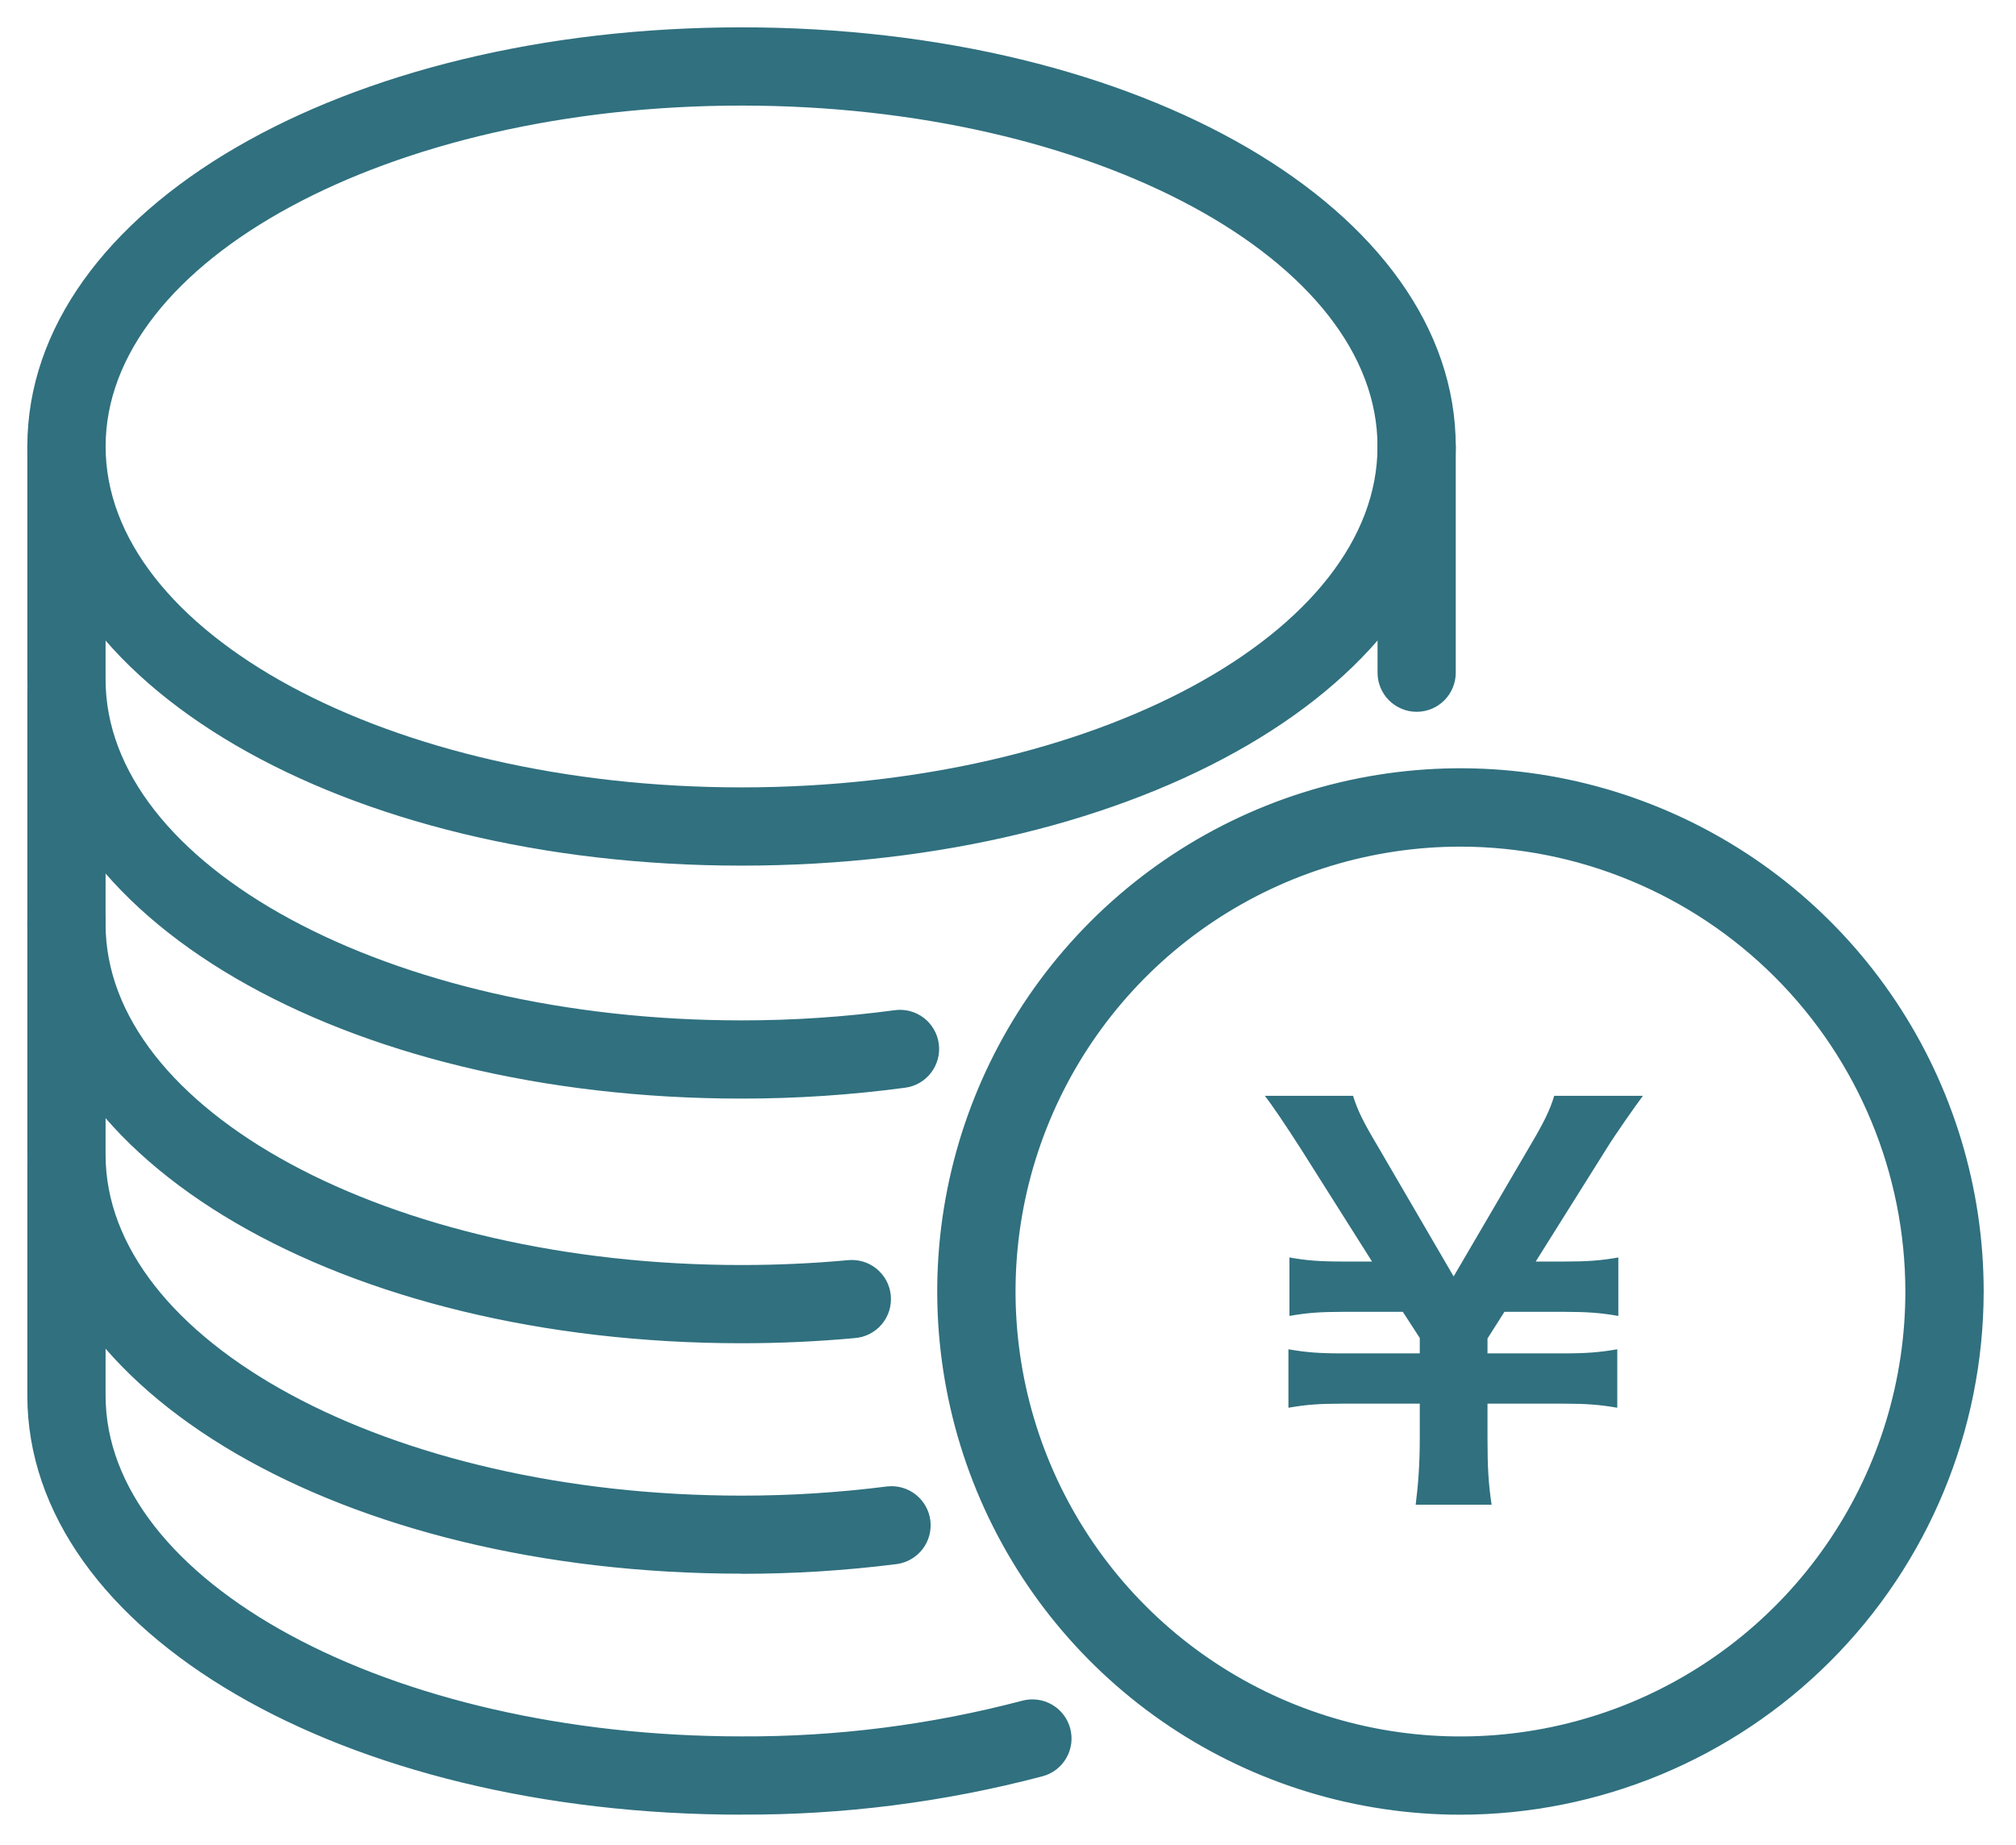
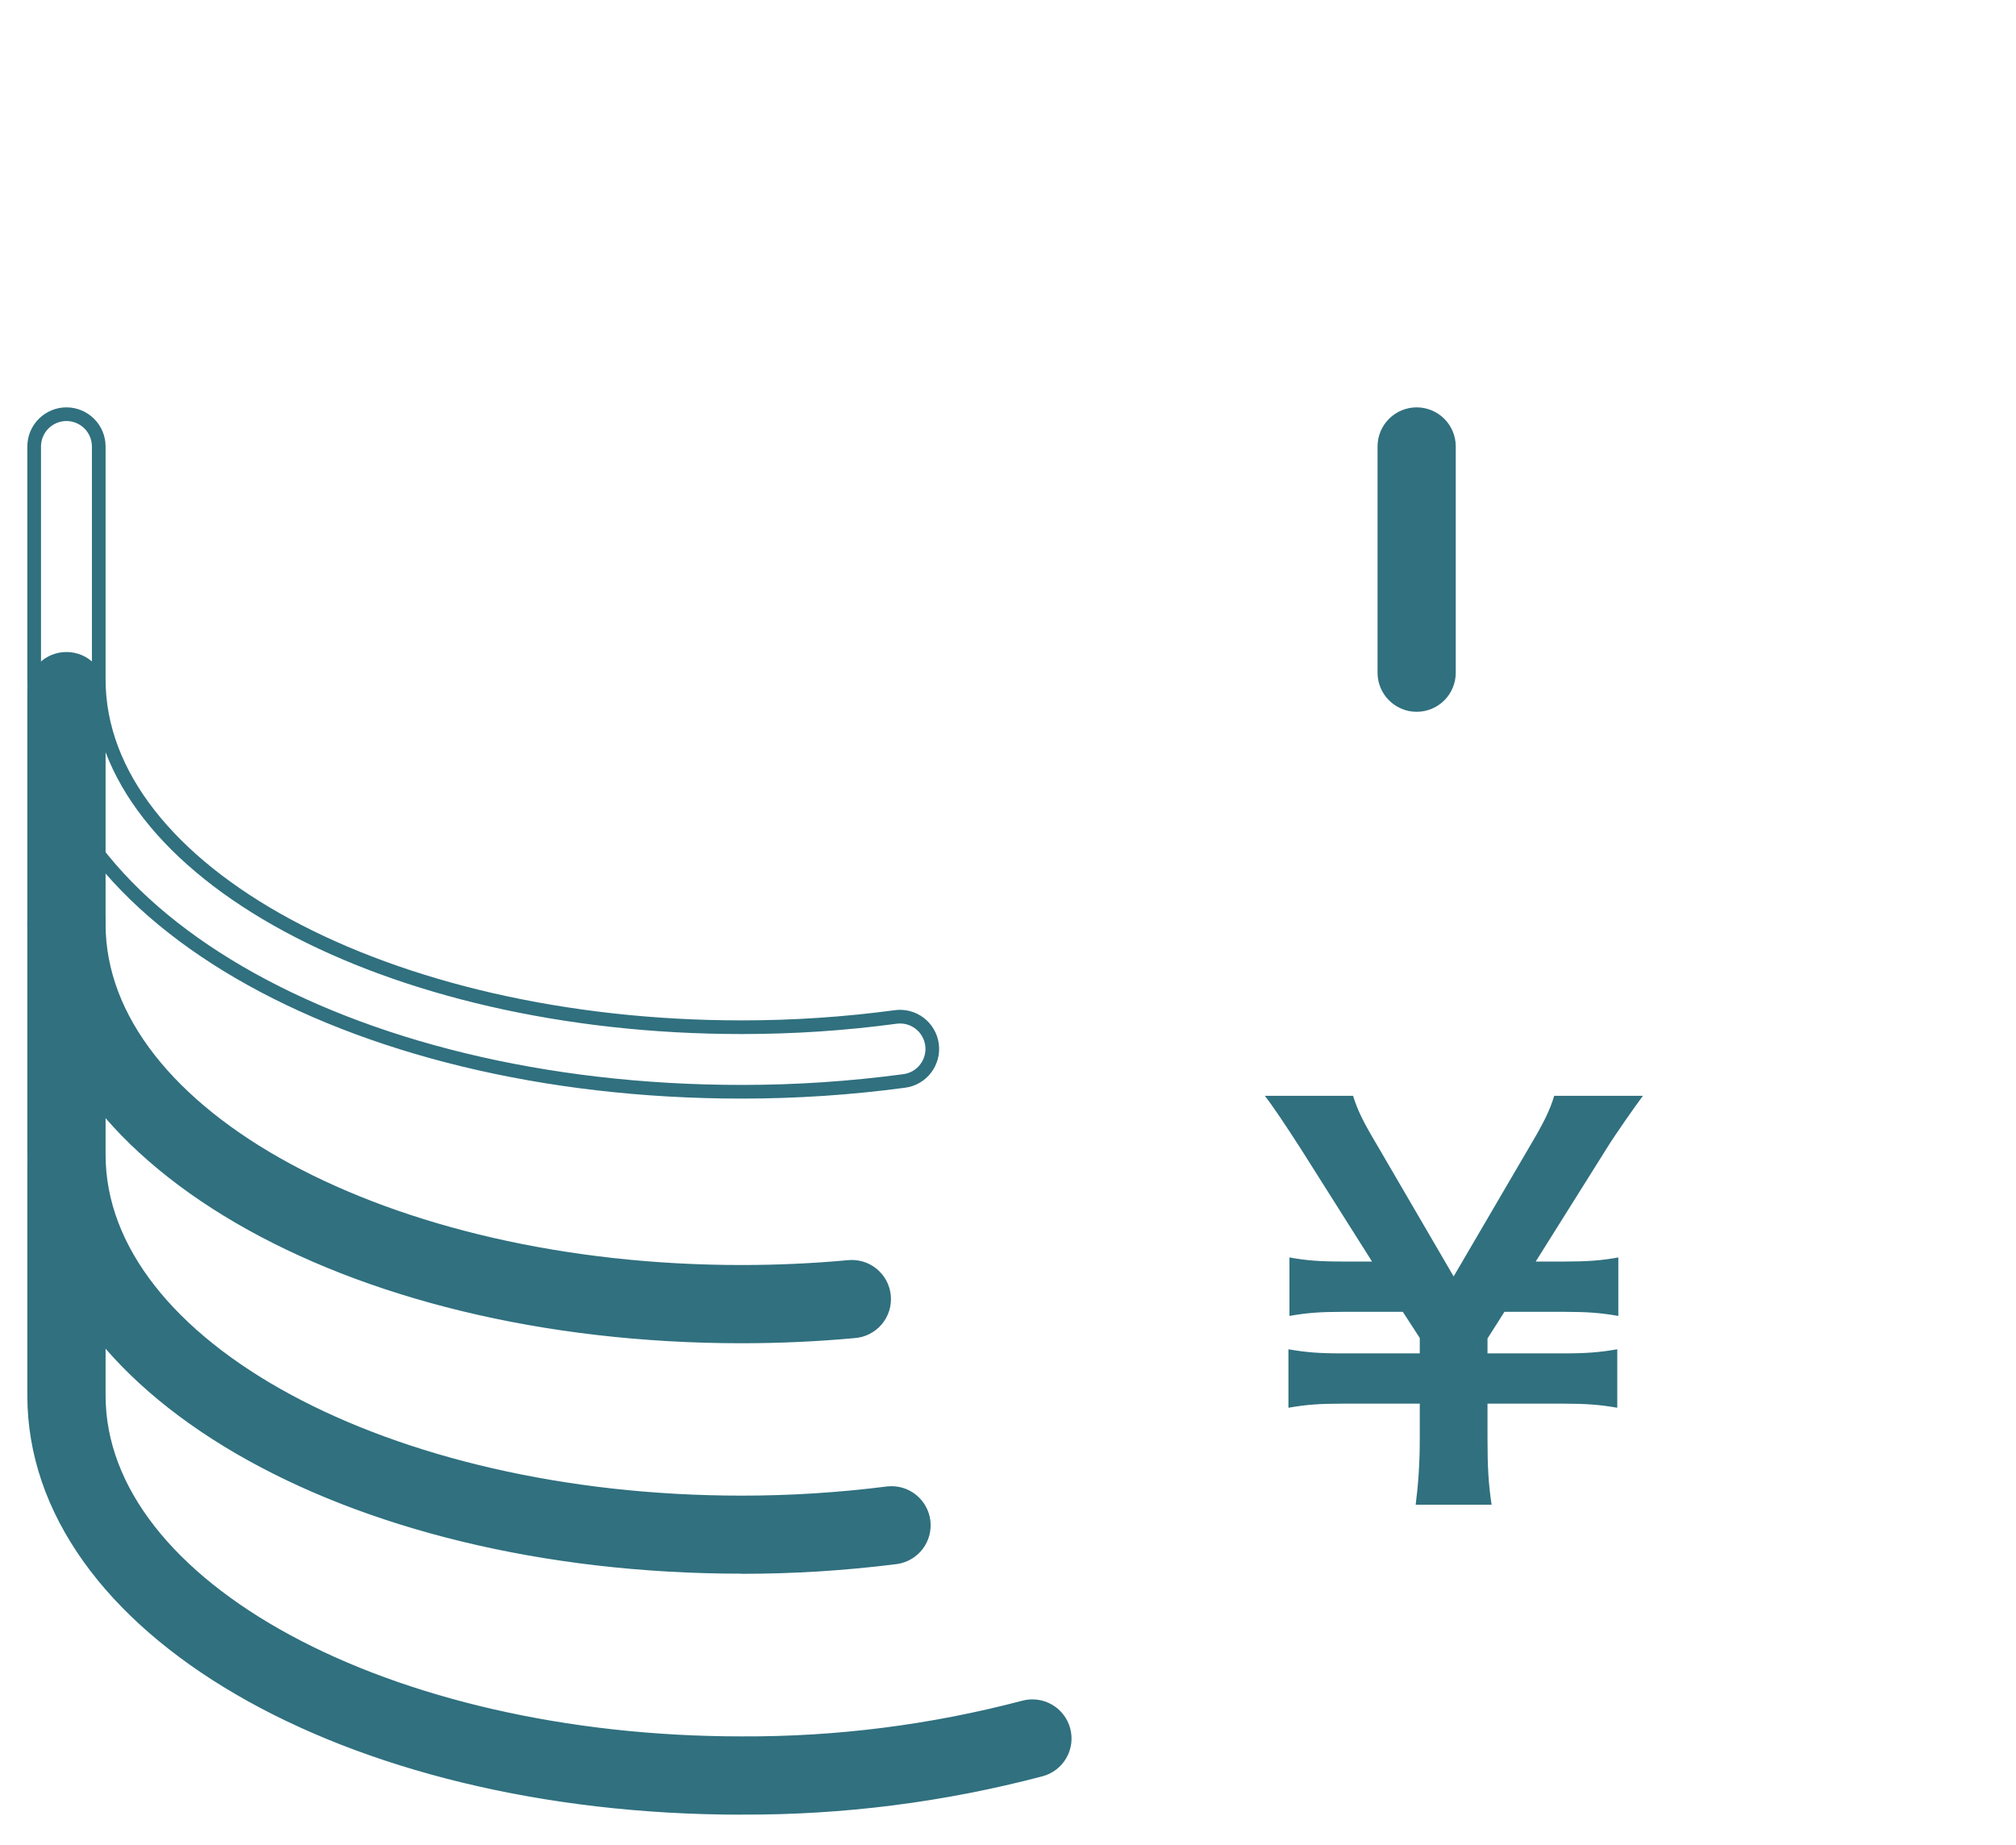
<svg xmlns="http://www.w3.org/2000/svg" width="59" height="54" viewBox="0 0 59 54" fill="none">
-   <path d="M42.742 52.91C39.753 52.91 36.831 52.023 34.345 50.363C31.86 48.702 29.923 46.342 28.779 43.58C27.636 40.819 27.336 37.78 27.919 34.849C28.502 31.917 29.942 29.224 32.055 27.111C34.169 24.997 36.862 23.558 39.793 22.975C42.725 22.392 45.764 22.691 48.525 23.835C51.286 24.979 53.647 26.916 55.307 29.401C56.968 31.886 57.854 34.808 57.854 37.797C57.85 41.804 56.257 45.646 53.423 48.479C50.59 51.312 46.748 52.906 42.742 52.91ZM42.742 24.578C40.127 24.578 37.571 25.354 35.396 26.806C33.222 28.259 31.528 30.324 30.527 32.74C29.526 35.156 29.265 37.814 29.775 40.378C30.285 42.943 31.544 45.299 33.393 47.148C35.242 48.997 37.598 50.256 40.162 50.766C42.727 51.276 45.385 51.014 47.801 50.014C50.217 49.013 52.282 47.318 53.734 45.144C55.187 42.97 55.962 40.414 55.962 37.799C55.959 34.294 54.564 30.933 52.086 28.455C49.607 25.976 46.247 24.582 42.742 24.578Z" fill="#30707F" stroke="#30707F" stroke-width="0.4" />
-   <path d="M21.702 25.134C10.089 25.134 1 19.833 1 13.067C1 6.301 10.089 1 21.702 1C33.316 1 42.404 6.3 42.404 13.067C42.404 19.834 33.316 25.134 21.702 25.134ZM21.702 2.89C11.329 2.89 2.891 7.455 2.891 13.067C2.891 18.679 11.329 23.244 21.702 23.244C32.075 23.244 40.514 18.679 40.514 13.067C40.514 7.455 32.075 2.89 21.702 2.89Z" fill="#30707F" stroke="#30707F" stroke-width="0.4" />
-   <path d="M21.702 31.952C10.089 31.952 1 26.651 1 19.886V13.067C1 12.816 1.1 12.576 1.277 12.399C1.454 12.222 1.694 12.122 1.945 12.122C2.195 12.122 2.436 12.222 2.613 12.399C2.79 12.576 2.89 12.816 2.89 13.067V19.886C2.89 25.497 11.328 30.063 21.701 30.063C23.21 30.064 24.717 29.964 26.213 29.763C26.336 29.746 26.461 29.754 26.581 29.785C26.701 29.817 26.813 29.872 26.912 29.947C27.011 30.022 27.094 30.116 27.156 30.224C27.219 30.331 27.259 30.449 27.276 30.572C27.293 30.695 27.285 30.82 27.253 30.94C27.221 31.06 27.166 31.173 27.091 31.271C27.016 31.37 26.922 31.453 26.815 31.516C26.708 31.578 26.589 31.619 26.466 31.635C24.887 31.847 23.295 31.953 21.701 31.952" fill="#30707F" />
  <path d="M21.702 31.952C10.089 31.952 1 26.651 1 19.886V13.067C1 12.816 1.1 12.576 1.277 12.399C1.454 12.222 1.694 12.122 1.945 12.122C2.195 12.122 2.436 12.222 2.613 12.399C2.79 12.576 2.89 12.816 2.89 13.067V19.886C2.89 25.497 11.328 30.063 21.701 30.063C23.21 30.064 24.717 29.964 26.213 29.763C26.336 29.746 26.461 29.754 26.581 29.785C26.701 29.817 26.813 29.872 26.912 29.947C27.011 30.022 27.094 30.116 27.156 30.224C27.219 30.331 27.259 30.449 27.276 30.572C27.293 30.695 27.285 30.82 27.253 30.94C27.221 31.06 27.166 31.173 27.091 31.271C27.016 31.37 26.922 31.453 26.815 31.516C26.708 31.578 26.589 31.619 26.466 31.635C24.887 31.847 23.295 31.953 21.701 31.952" stroke="#30707F" stroke-width="0.4" />
  <path d="M21.702 39.112C10.089 39.112 1 33.811 1 27.046V20.227C1 19.976 1.1 19.736 1.277 19.559C1.454 19.381 1.694 19.282 1.945 19.282C2.195 19.282 2.436 19.381 2.613 19.559C2.79 19.736 2.89 19.976 2.89 20.227V27.046C2.89 32.657 11.328 37.223 21.701 37.223C22.748 37.223 23.799 37.175 24.822 37.081C24.947 37.067 25.074 37.078 25.195 37.113C25.315 37.148 25.428 37.207 25.526 37.286C25.623 37.366 25.704 37.464 25.764 37.575C25.823 37.686 25.859 37.808 25.871 37.933C25.882 38.058 25.869 38.185 25.831 38.305C25.793 38.425 25.731 38.536 25.65 38.632C25.568 38.728 25.468 38.806 25.356 38.863C25.244 38.92 25.121 38.954 24.995 38.962C23.914 39.062 22.807 39.112 21.701 39.112" fill="#30707F" />
  <path d="M21.702 39.112C10.089 39.112 1 33.811 1 27.046V20.227C1 19.976 1.1 19.736 1.277 19.559C1.454 19.381 1.694 19.282 1.945 19.282C2.195 19.282 2.436 19.381 2.613 19.559C2.79 19.736 2.89 19.976 2.89 20.227V27.046C2.89 32.657 11.328 37.223 21.701 37.223C22.748 37.223 23.799 37.175 24.822 37.081C24.947 37.067 25.074 37.078 25.195 37.113C25.315 37.148 25.428 37.207 25.526 37.286C25.623 37.366 25.704 37.464 25.764 37.575C25.823 37.686 25.859 37.808 25.871 37.933C25.882 38.058 25.869 38.185 25.831 38.305C25.793 38.425 25.731 38.536 25.65 38.632C25.568 38.728 25.468 38.806 25.356 38.863C25.244 38.92 25.121 38.954 24.995 38.962C23.914 39.062 22.807 39.112 21.701 39.112" stroke="#30707F" stroke-width="0.4" />
  <path d="M21.702 45.856C10.089 45.856 1 40.558 1 33.794V26.976C1 26.725 1.1 26.485 1.277 26.308C1.454 26.131 1.694 26.031 1.945 26.031C2.195 26.031 2.436 26.131 2.613 26.308C2.79 26.485 2.89 26.725 2.89 26.976V33.794C2.89 39.406 11.328 43.972 21.701 43.972C23.135 43.973 24.568 43.882 25.991 43.701C26.236 43.675 26.483 43.746 26.677 43.899C26.871 44.052 26.997 44.275 27.029 44.52C27.06 44.765 26.994 45.013 26.845 45.21C26.696 45.407 26.476 45.538 26.232 45.575C24.729 45.766 23.216 45.861 21.701 45.86" fill="#30707F" />
  <path d="M21.702 45.856C10.089 45.856 1 40.558 1 33.794V26.976C1 26.725 1.1 26.485 1.277 26.308C1.454 26.131 1.694 26.031 1.945 26.031C2.195 26.031 2.436 26.131 2.613 26.308C2.79 26.485 2.89 26.725 2.89 26.976V33.794C2.89 39.406 11.328 43.972 21.701 43.972C23.135 43.973 24.568 43.882 25.991 43.701C26.236 43.675 26.483 43.746 26.677 43.899C26.871 44.052 26.997 44.275 27.029 44.52C27.06 44.765 26.994 45.013 26.845 45.21C26.696 45.407 26.476 45.538 26.232 45.575C24.729 45.766 23.216 45.861 21.701 45.86" stroke="#30707F" stroke-width="0.4" />
  <path d="M21.702 52.909C10.089 52.909 1 47.604 1 40.84V34.024C1 33.773 1.1 33.533 1.277 33.356C1.454 33.179 1.694 33.079 1.945 33.079C2.195 33.079 2.436 33.179 2.613 33.356C2.79 33.533 2.89 33.773 2.89 34.024V40.84C2.89 46.452 11.328 51.018 21.701 51.018C24.491 51.032 27.271 50.678 29.969 49.967C30.089 49.935 30.214 49.927 30.337 49.943C30.46 49.959 30.578 49.999 30.686 50.061C30.794 50.123 30.888 50.205 30.963 50.304C31.039 50.402 31.095 50.514 31.127 50.634C31.159 50.754 31.168 50.879 31.152 51.002C31.136 51.125 31.095 51.244 31.034 51.351C30.972 51.459 30.889 51.553 30.791 51.629C30.692 51.705 30.58 51.76 30.46 51.792C27.602 52.546 24.657 52.921 21.701 52.907" fill="#30707F" />
  <path d="M21.702 52.909C10.089 52.909 1 47.604 1 40.84V34.024C1 33.773 1.1 33.533 1.277 33.356C1.454 33.179 1.694 33.079 1.945 33.079C2.195 33.079 2.436 33.179 2.613 33.356C2.79 33.533 2.89 33.773 2.89 34.024V40.84C2.89 46.452 11.328 51.018 21.701 51.018C24.491 51.032 27.271 50.678 29.969 49.967C30.089 49.935 30.214 49.927 30.337 49.943C30.46 49.959 30.578 49.999 30.686 50.061C30.794 50.123 30.888 50.205 30.963 50.304C31.039 50.402 31.095 50.514 31.127 50.634C31.159 50.754 31.168 50.879 31.152 51.002C31.136 51.125 31.095 51.244 31.034 51.351C30.972 51.459 30.889 51.553 30.791 51.629C30.692 51.705 30.58 51.76 30.46 51.792C27.602 52.546 24.657 52.921 21.701 52.907" stroke="#30707F" stroke-width="0.4" />
  <path d="M41.46 20.632C41.209 20.632 40.969 20.532 40.792 20.355C40.614 20.178 40.515 19.937 40.515 19.687V13.067C40.515 12.816 40.614 12.576 40.792 12.399C40.969 12.222 41.209 12.122 41.46 12.122C41.71 12.122 41.951 12.222 42.128 12.399C42.305 12.576 42.404 12.816 42.404 13.067V19.687C42.404 19.937 42.305 20.178 42.128 20.355C41.951 20.532 41.71 20.632 41.46 20.632Z" fill="#30707F" stroke="#30707F" stroke-width="0.4" />
  <path d="M43.653 44.038H41.431C41.506 43.453 41.551 42.837 41.551 42.101V41.08H39.283C38.608 41.08 38.217 41.11 37.707 41.2V39.489C38.232 39.579 38.593 39.609 39.283 39.609H41.551V39.158L41.055 38.393H39.313C38.623 38.393 38.247 38.423 37.737 38.513V36.801C38.232 36.891 38.623 36.921 39.313 36.921H40.154L38.067 33.618C37.632 32.942 37.241 32.357 37.016 32.071H39.599C39.734 32.507 39.899 32.837 40.319 33.543L42.542 37.357L44.764 33.558C45.184 32.852 45.365 32.477 45.485 32.071H48.082C47.887 32.327 47.286 33.182 47.016 33.618L44.944 36.921H45.785C46.461 36.921 46.866 36.891 47.362 36.801V38.513C46.851 38.423 46.446 38.393 45.785 38.393H44.028L43.533 39.173V39.609H45.755C46.431 39.609 46.806 39.579 47.331 39.489V41.2C46.821 41.11 46.416 41.08 45.755 41.08H43.533V42.101C43.533 42.957 43.563 43.438 43.653 44.038Z" fill="#30707F" />
</svg>